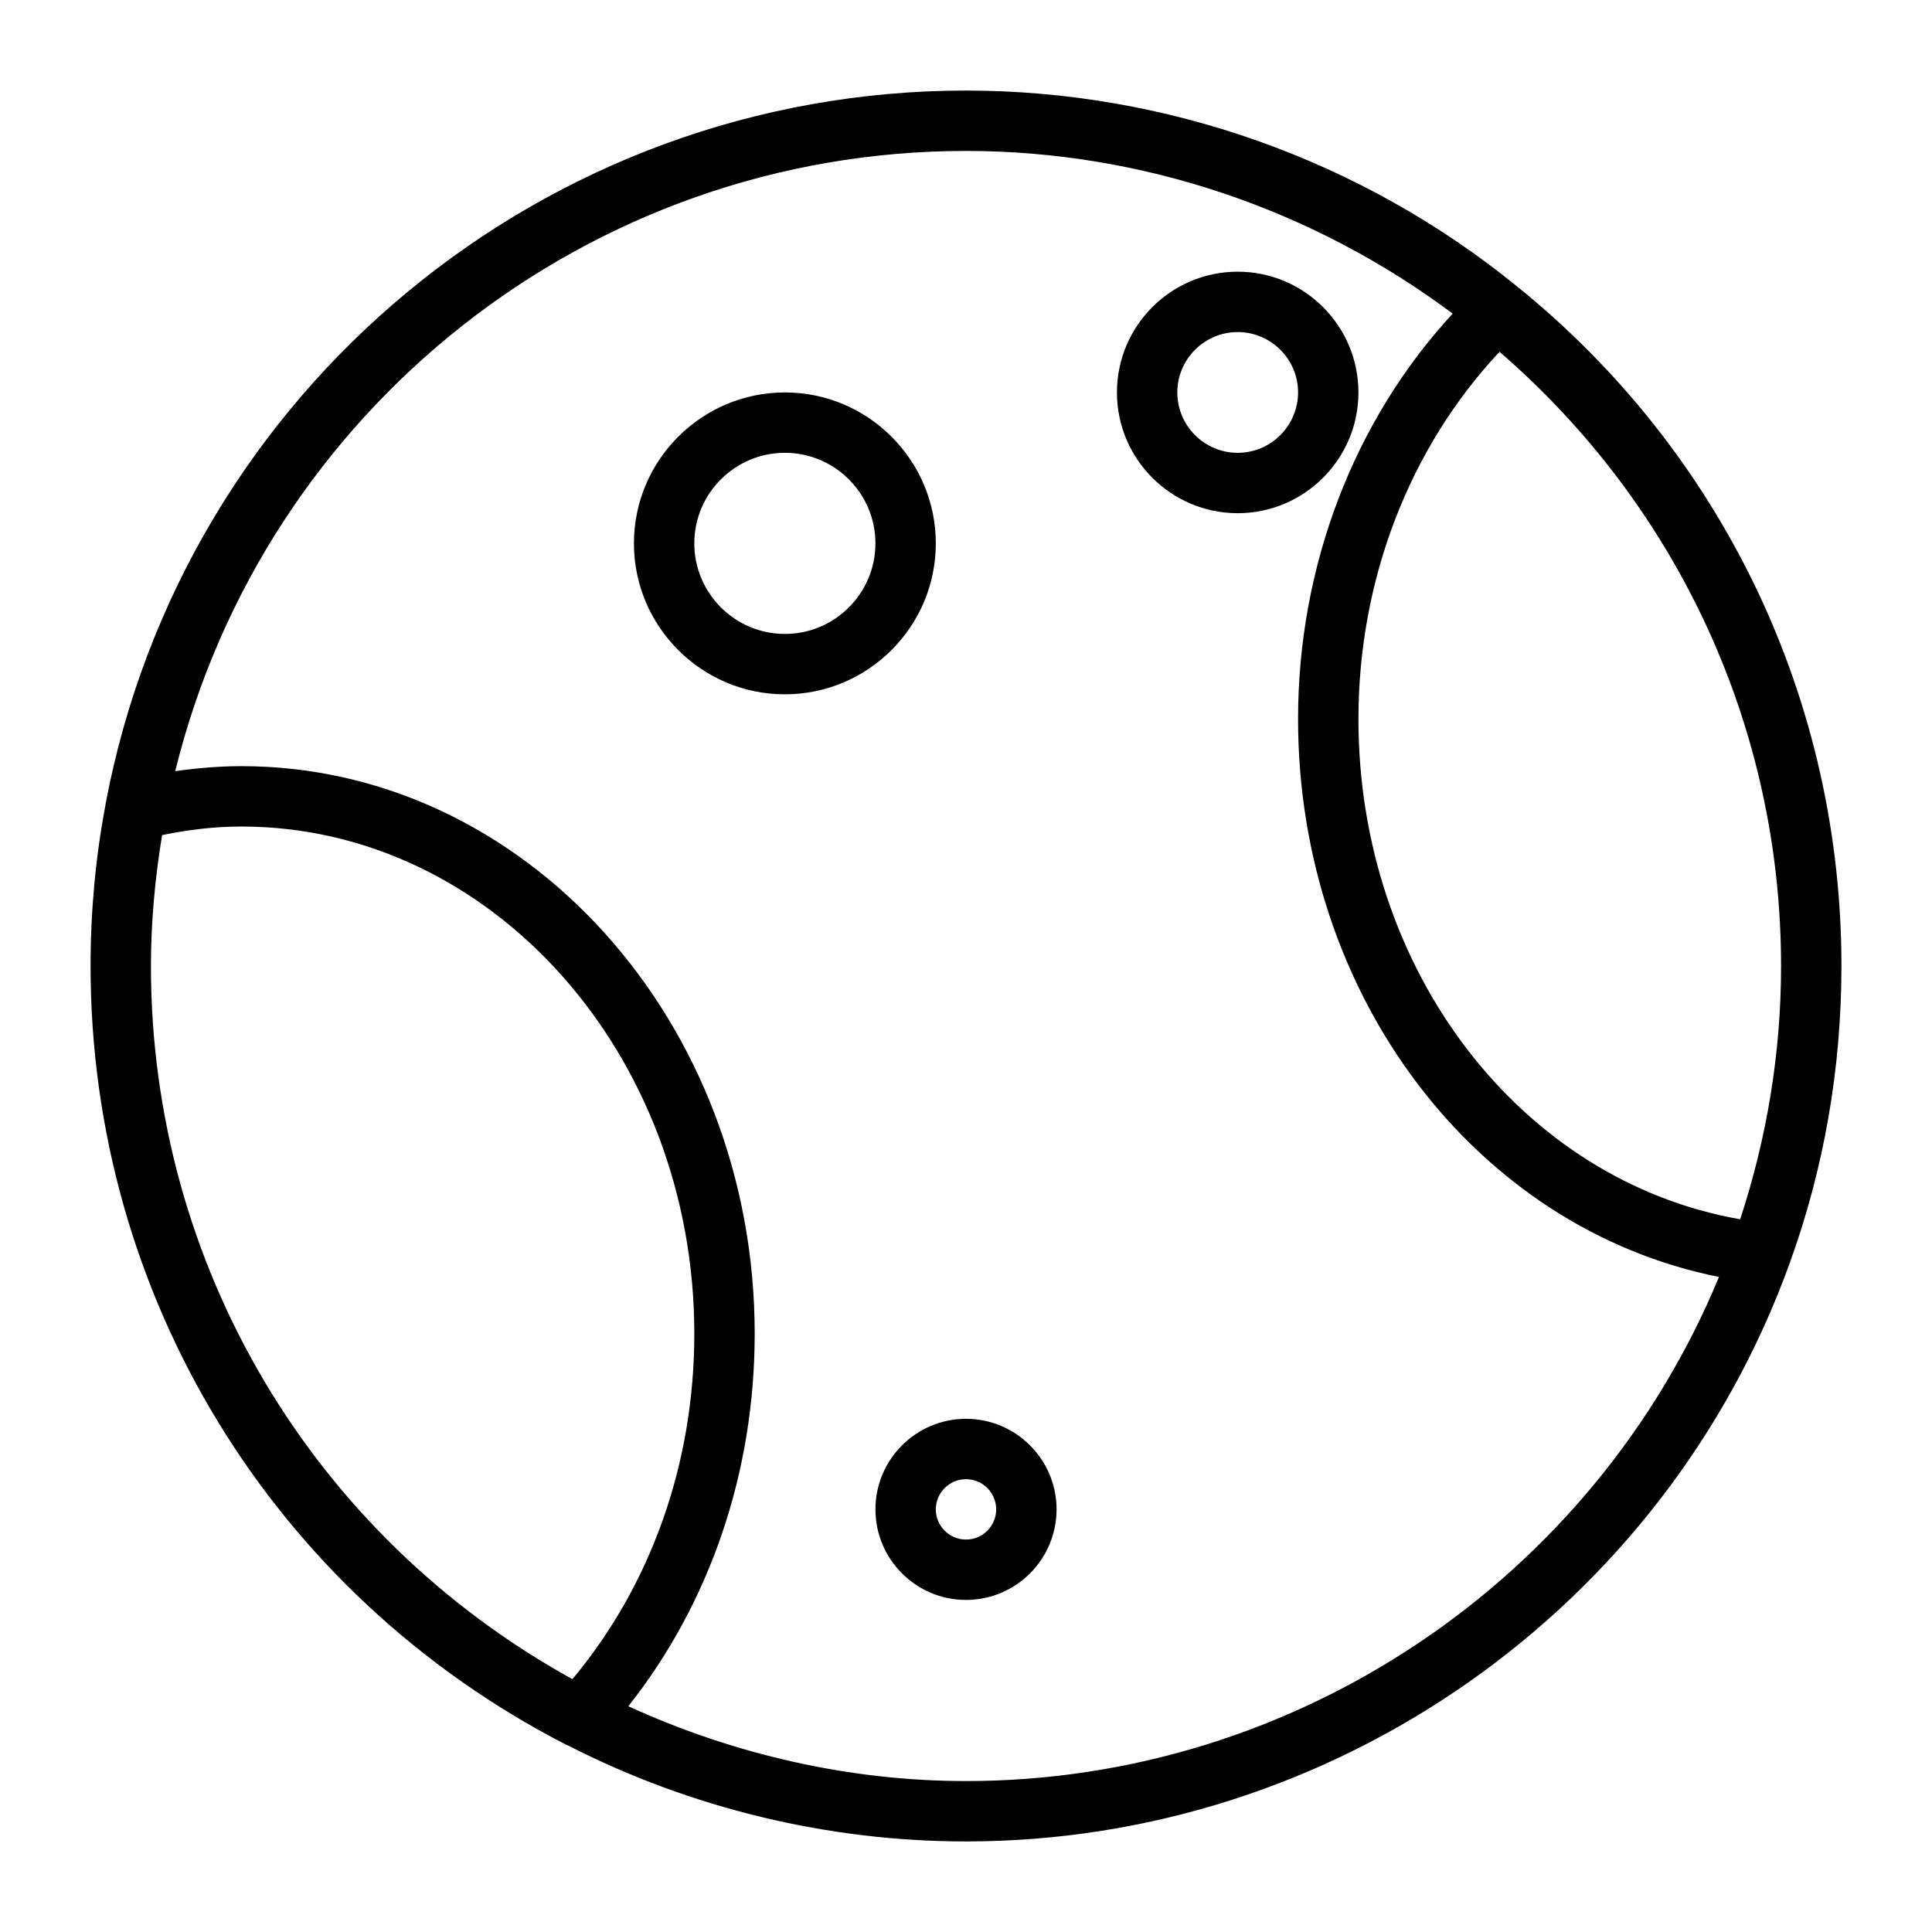
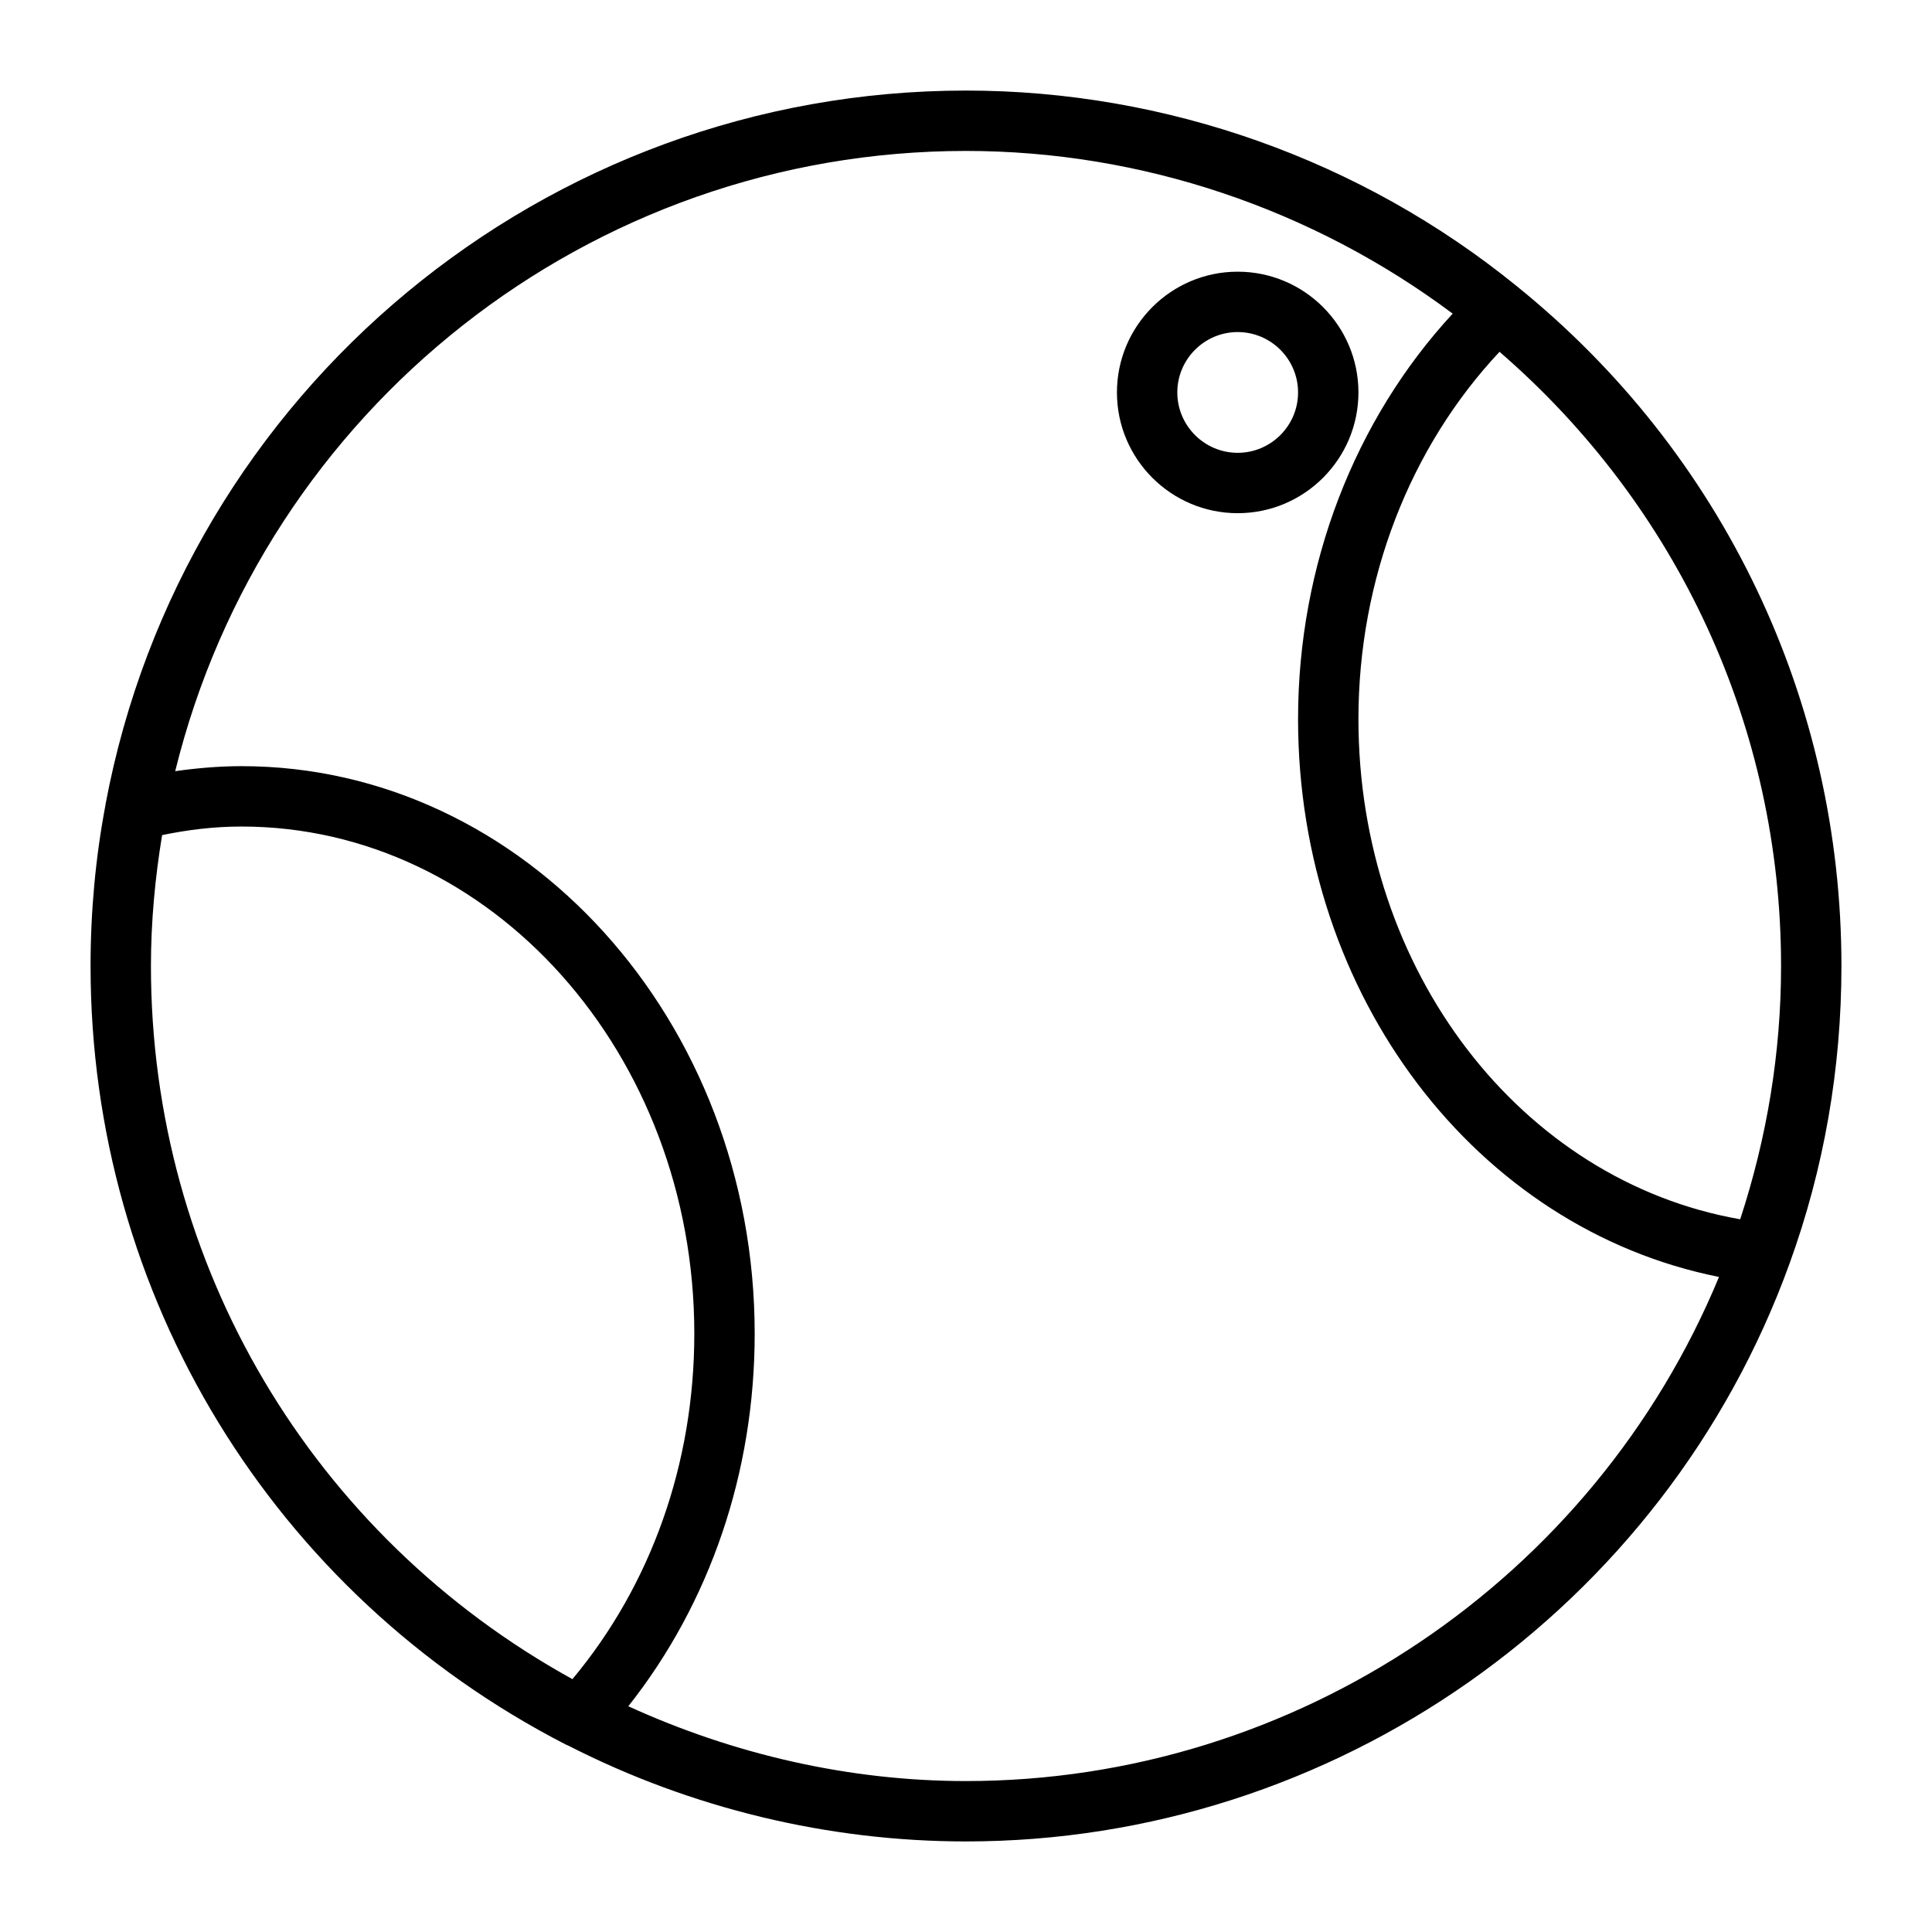
<svg xmlns="http://www.w3.org/2000/svg" width="1024" height="1024" enable-background="new 0 0 32 32" viewBox="0 0 32 32">
  <g id="_x33_">
    <g id="XMLID_12_">
-       <path id="XMLID_187_" d="m25.125 4.742c-2.57-2.091-5.811-3.242-9.125-3.242-6.971 0-12.964 4.97-14.251 11.816-.001.007-.002.014-.003.021 0 .003-.001.005-.001.008-.162.857-.245 1.749-.245 2.655 0 5.456 3.016 10.396 7.871 12.895.016.008.033.013.048.021.001 0 .003.001.004.002 2.024 1.033 4.296 1.582 6.577 1.582 6.088 0 11.569-3.846 13.64-9.57.571-1.574.86-3.233.86-4.93 0-4.396-1.959-8.5-5.375-11.258zm4.375 11.258c0 1.44-.235 2.847-.677 4.195-3.631-.635-6.323-4.115-6.323-8.285 0-2.316.852-4.501 2.337-6.083 2.96 2.561 4.663 6.235 4.663 10.173zm-27 0c0-.738.069-1.463.185-2.168.415-.086.851-.142 1.315-.142 4.136 0 7.5 3.768 7.5 8.4 0 2.154-.719 4.166-2.019 5.722-4.313-2.38-6.981-6.865-6.981-11.812zm13.5 13.5c-1.93 0-3.844-.44-5.593-1.239 1.35-1.708 2.093-3.87 2.093-6.171 0-5.184-3.813-9.4-8.5-9.4-.378 0-.743.033-1.098.083 1.474-5.993 6.86-10.273 13.098-10.273 2.904 0 5.74.96 8.061 2.695-1.628 1.762-2.561 4.17-2.561 6.715 0 4.591 2.956 8.44 6.972 9.24-2.075 5.015-7.007 8.35-12.472 8.35z" />
-       <path id="XMLID_184_" d="m15.5 9c0-1.378-1.122-2.5-2.5-2.5s-2.5 1.122-2.5 2.5 1.122 2.5 2.5 2.5 2.5-1.122 2.5-2.5zm-2.5 1.5c-.827 0-1.5-.673-1.5-1.5s.673-1.5 1.5-1.5 1.5.673 1.5 1.5-.673 1.5-1.5 1.5z" />
-       <path id="XMLID_172_" d="m16 23.5c-.827 0-1.5.673-1.5 1.5s.673 1.5 1.5 1.5 1.5-.673 1.5-1.5-.673-1.5-1.5-1.5zm0 2c-.276 0-.5-.225-.5-.5s.224-.5.5-.5.5.225.5.5-.224.5-.5.5z" />
+       <path id="XMLID_187_" d="m25.125 4.742c-2.57-2.091-5.811-3.242-9.125-3.242-6.971 0-12.964 4.97-14.251 11.816-.001.007-.002.014-.003.021 0 .003-.001.005-.001.008-.162.857-.245 1.749-.245 2.655 0 5.456 3.016 10.396 7.871 12.895.016.008.033.013.048.021.001 0 .003.001.004.002 2.024 1.033 4.296 1.582 6.577 1.582 6.088 0 11.569-3.846 13.64-9.57.571-1.574.86-3.233.86-4.93 0-4.396-1.959-8.5-5.375-11.258zm4.375 11.258c0 1.44-.235 2.847-.677 4.195-3.631-.635-6.323-4.115-6.323-8.285 0-2.316.852-4.501 2.337-6.083 2.96 2.561 4.663 6.235 4.663 10.173m-27 0c0-.738.069-1.463.185-2.168.415-.086.851-.142 1.315-.142 4.136 0 7.5 3.768 7.5 8.4 0 2.154-.719 4.166-2.019 5.722-4.313-2.38-6.981-6.865-6.981-11.812zm13.5 13.5c-1.93 0-3.844-.44-5.593-1.239 1.35-1.708 2.093-3.87 2.093-6.171 0-5.184-3.813-9.4-8.5-9.4-.378 0-.743.033-1.098.083 1.474-5.993 6.86-10.273 13.098-10.273 2.904 0 5.74.96 8.061 2.695-1.628 1.762-2.561 4.17-2.561 6.715 0 4.591 2.956 8.44 6.972 9.24-2.075 5.015-7.007 8.35-12.472 8.35z" />
      <path id="XMLID_13_" d="m22.5 6.5c0-1.103-.897-2-2-2s-2 .897-2 2 .897 2 2 2 2-.897 2-2zm-2 1c-.551 0-1-.449-1-1s.449-1 1-1 1 .449 1 1-.449 1-1 1z" />
    </g>
  </g>
</svg>